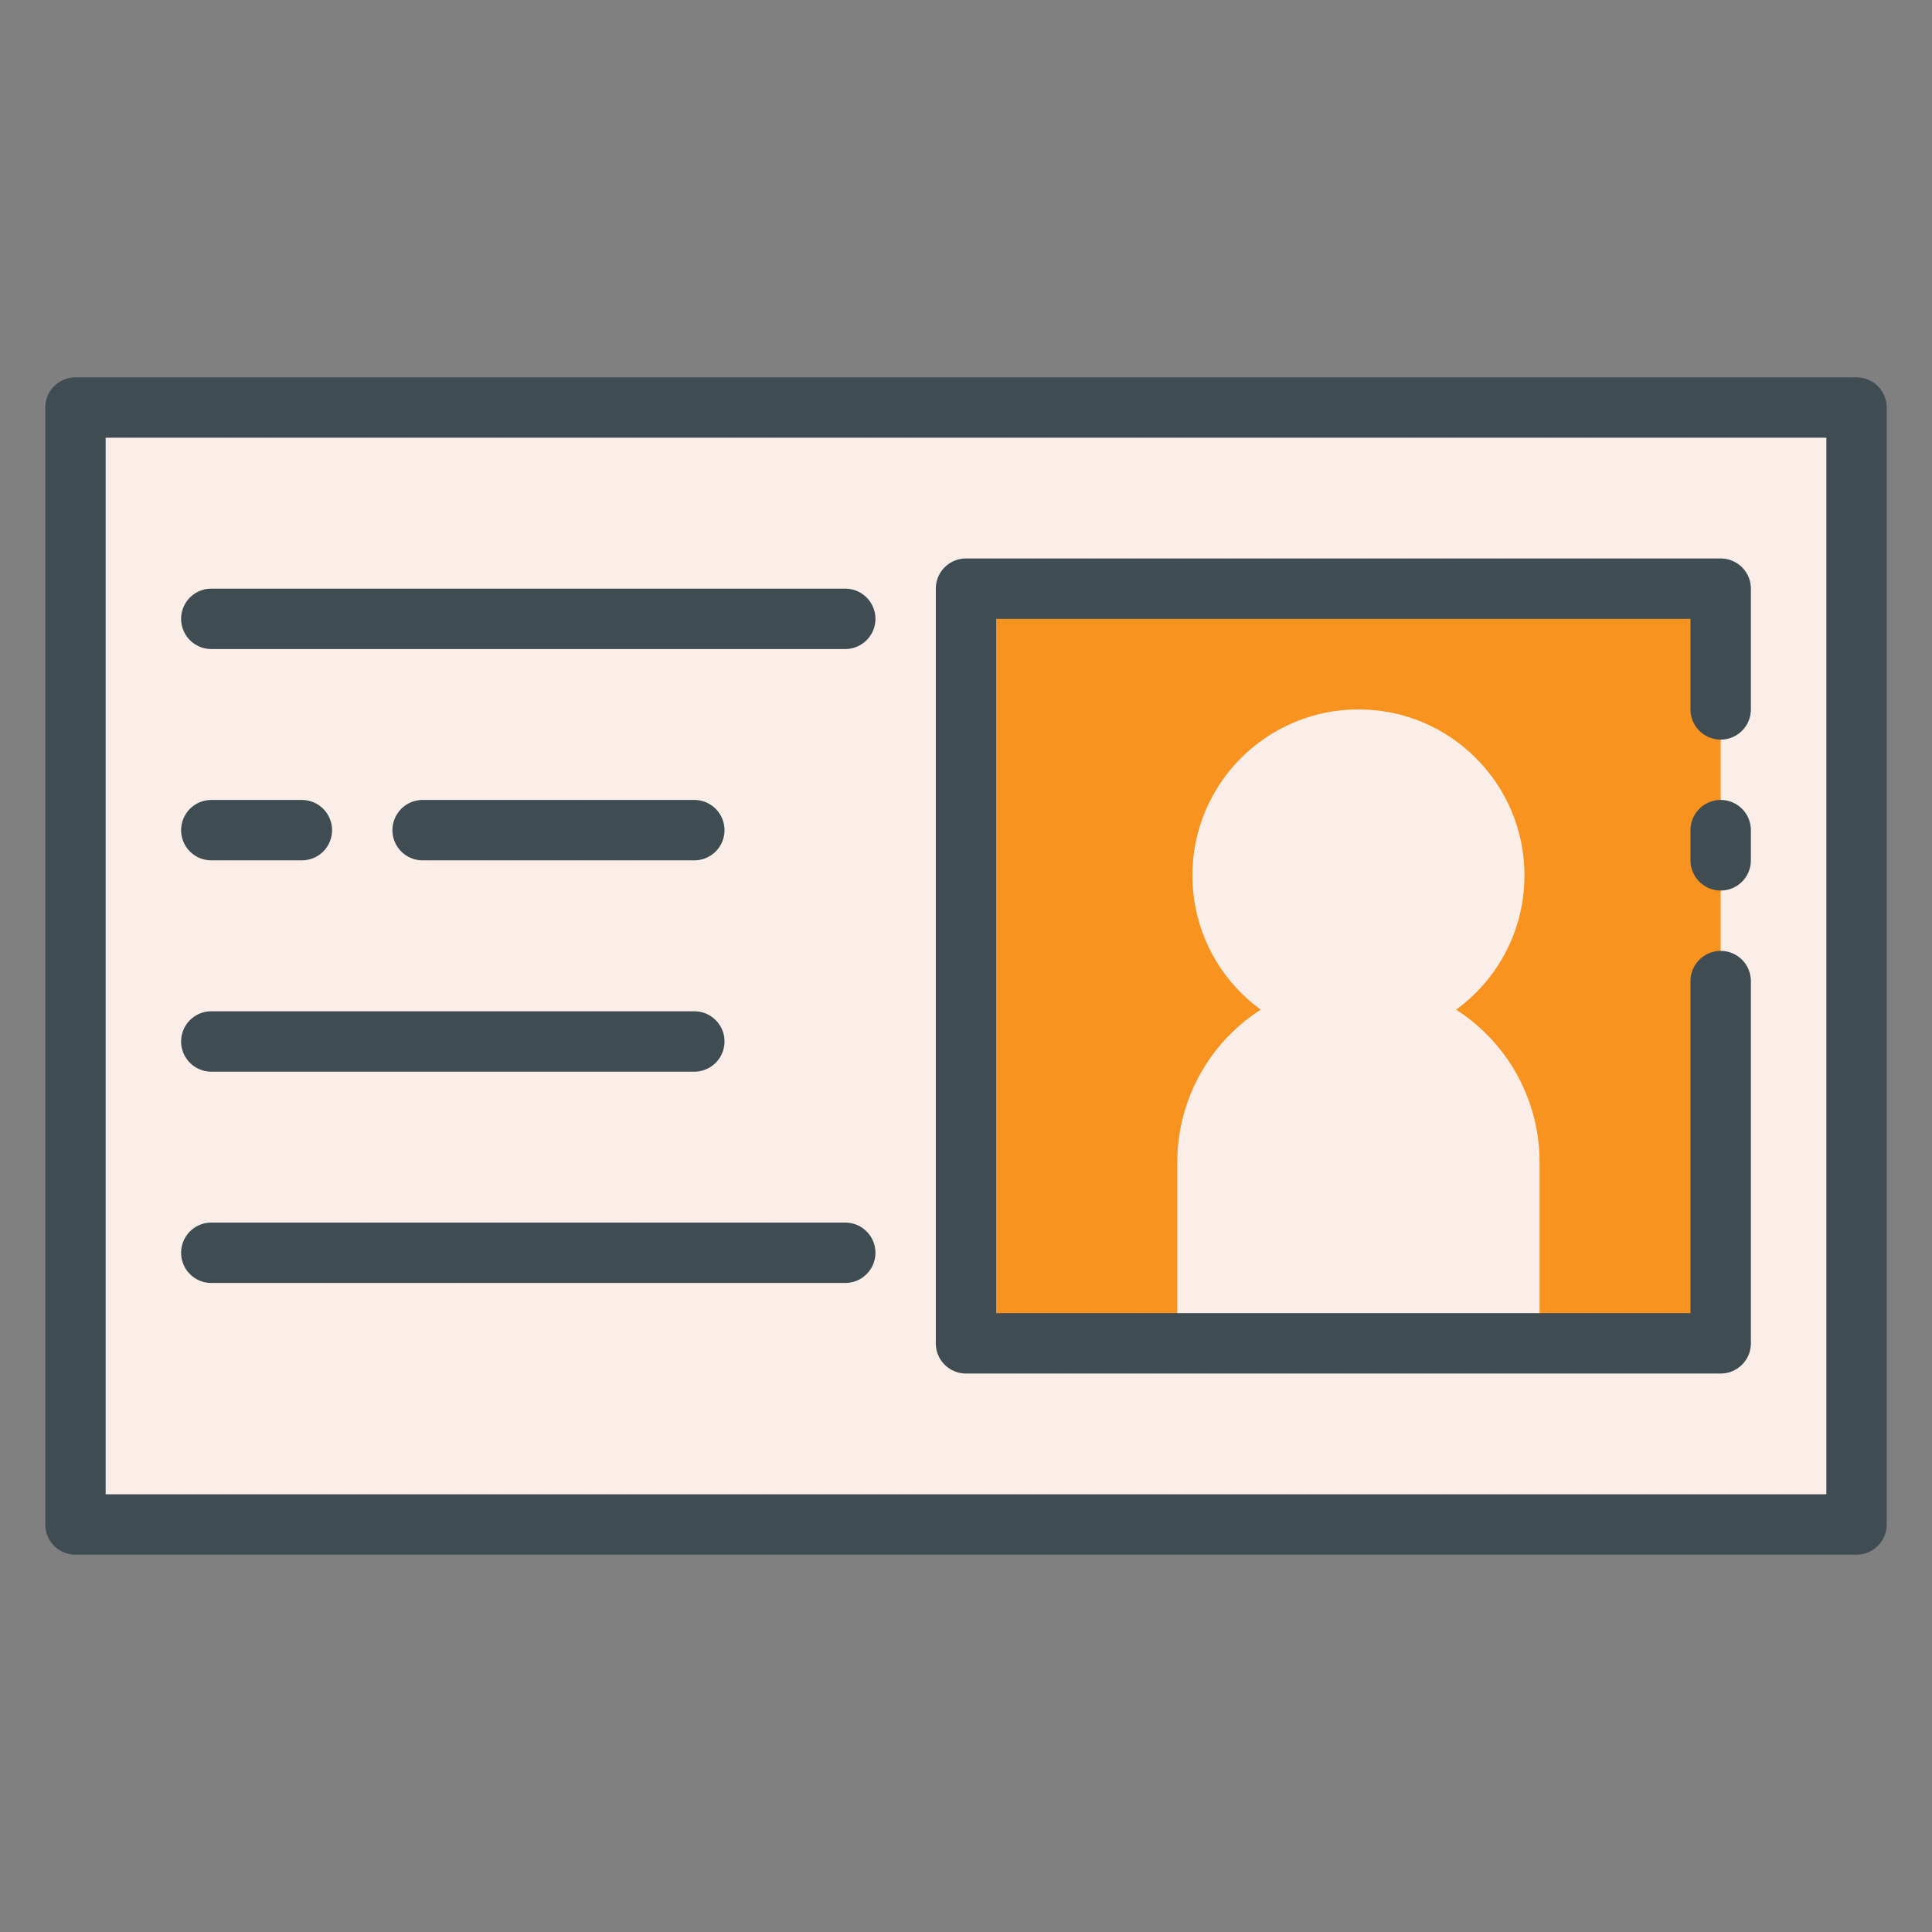
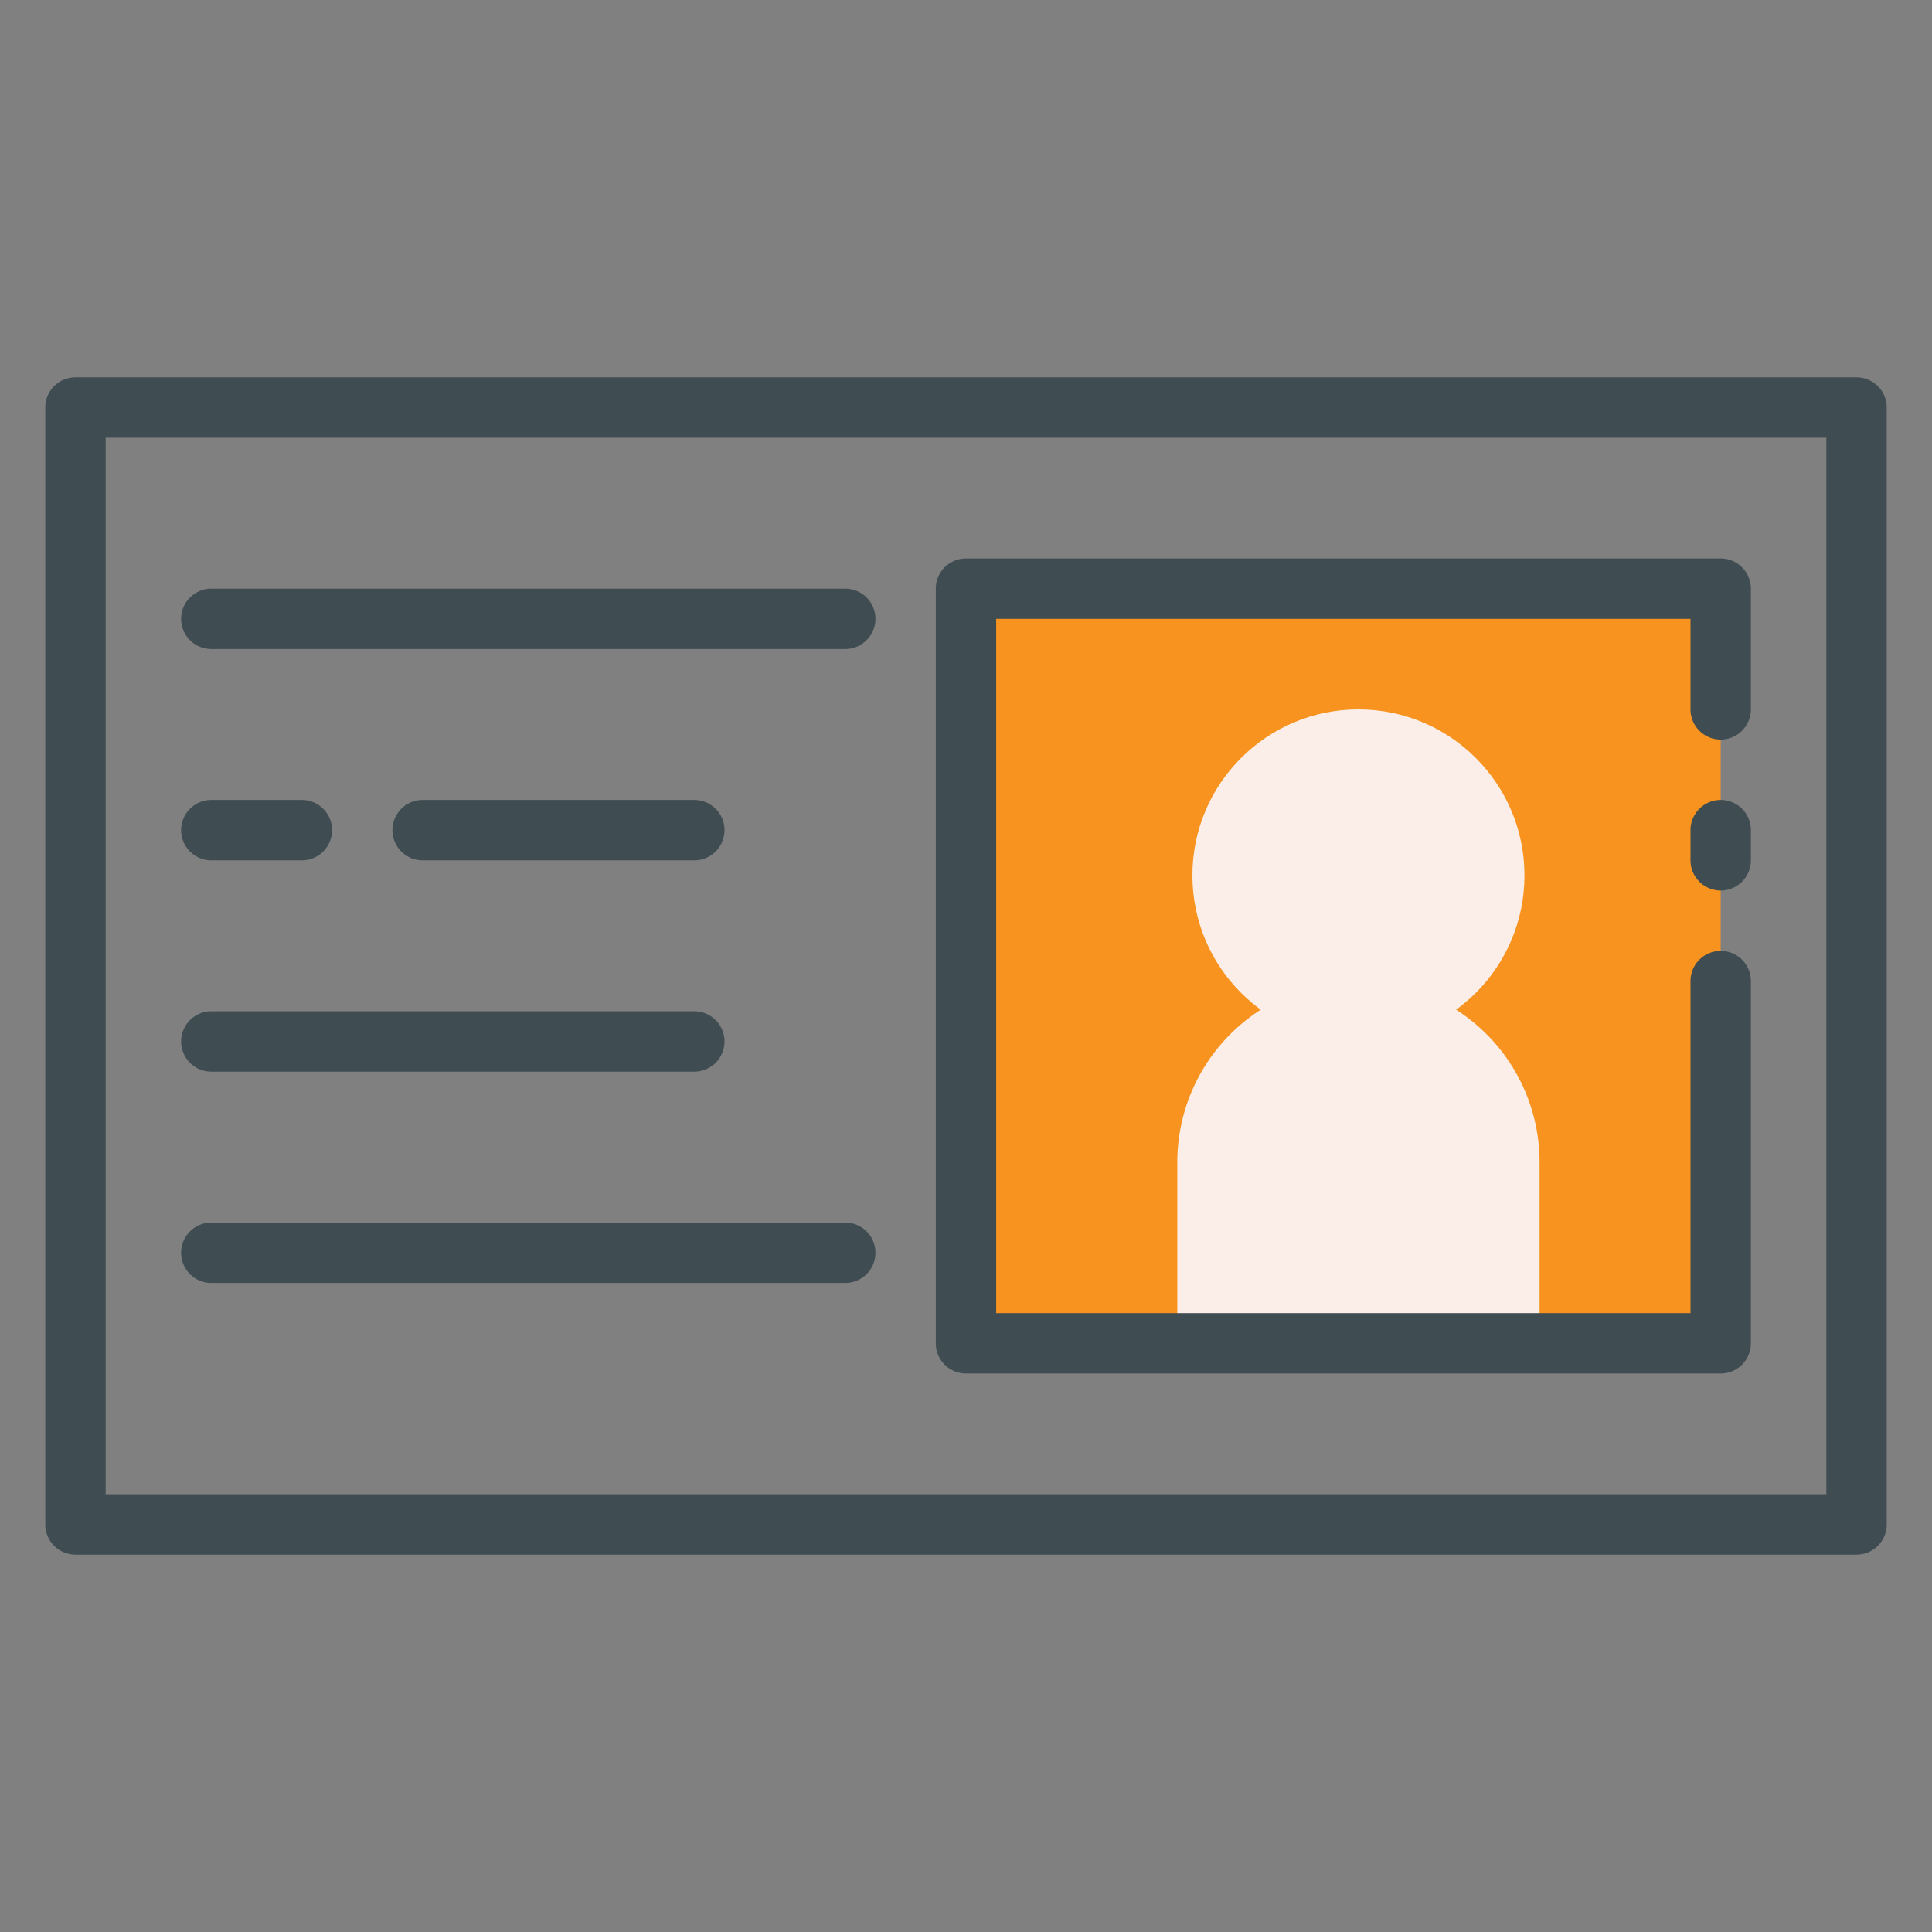
<svg xmlns="http://www.w3.org/2000/svg" height="512" viewBox="0 0 128 128" width="512">
  <rect x="0" y="0" width="128" height="128" fill="#808080" stroke="none" />
  <g id="id_driver" data-name="id driver">
-     <path d="m5 27h118v74h-118z" fill="#fbeee8" />
    <path d="m64 39h50v50h-50z" fill="#f7931e" />
    <path d="m123 103h-118a2 2 0 0 1 -2-2v-74a2 2 0 0 1 2-2h118a2 2 0 0 1 2 2v74a2 2 0 0 1 -2 2zm-116-4h114v-70h-114z" fill="#3f4c52" />
    <path d="m90 65a12 12 0 0 1 12 12v12a0 0 0 0 1 0 0h-24a0 0 0 0 1 0 0v-12a12 12 0 0 1 12-12z" fill="#fbeee8" />
    <circle cx="90" cy="58" fill="#fbeee8" r="11" />
    <g fill="#3f4c52">
      <path d="m114 59a2 2 0 0 1 -2-2v-2a2 2 0 0 1 4 0v2a2 2 0 0 1 -2 2z" />
      <path d="m114 91h-50a2 2 0 0 1 -2-2v-50a2 2 0 0 1 2-2h50a2 2 0 0 1 2 2v8a2 2 0 0 1 -4 0v-6h-46v46h46v-22a2 2 0 0 1 4 0v24a2 2 0 0 1 -2 2z" />
      <path d="m56 85h-42a2 2 0 0 1 0-4h42a2 2 0 0 1 0 4z" />
      <path d="m46 71h-32a2 2 0 0 1 0-4h32a2 2 0 0 1 0 4z" />
      <path d="m46 57h-18a2 2 0 0 1 0-4h18a2 2 0 0 1 0 4z" />
      <path d="m20 57h-6a2 2 0 0 1 0-4h6a2 2 0 0 1 0 4z" />
      <path d="m56 43h-42a2 2 0 0 1 0-4h42a2 2 0 0 1 0 4z" />
    </g>
  </g>
</svg>